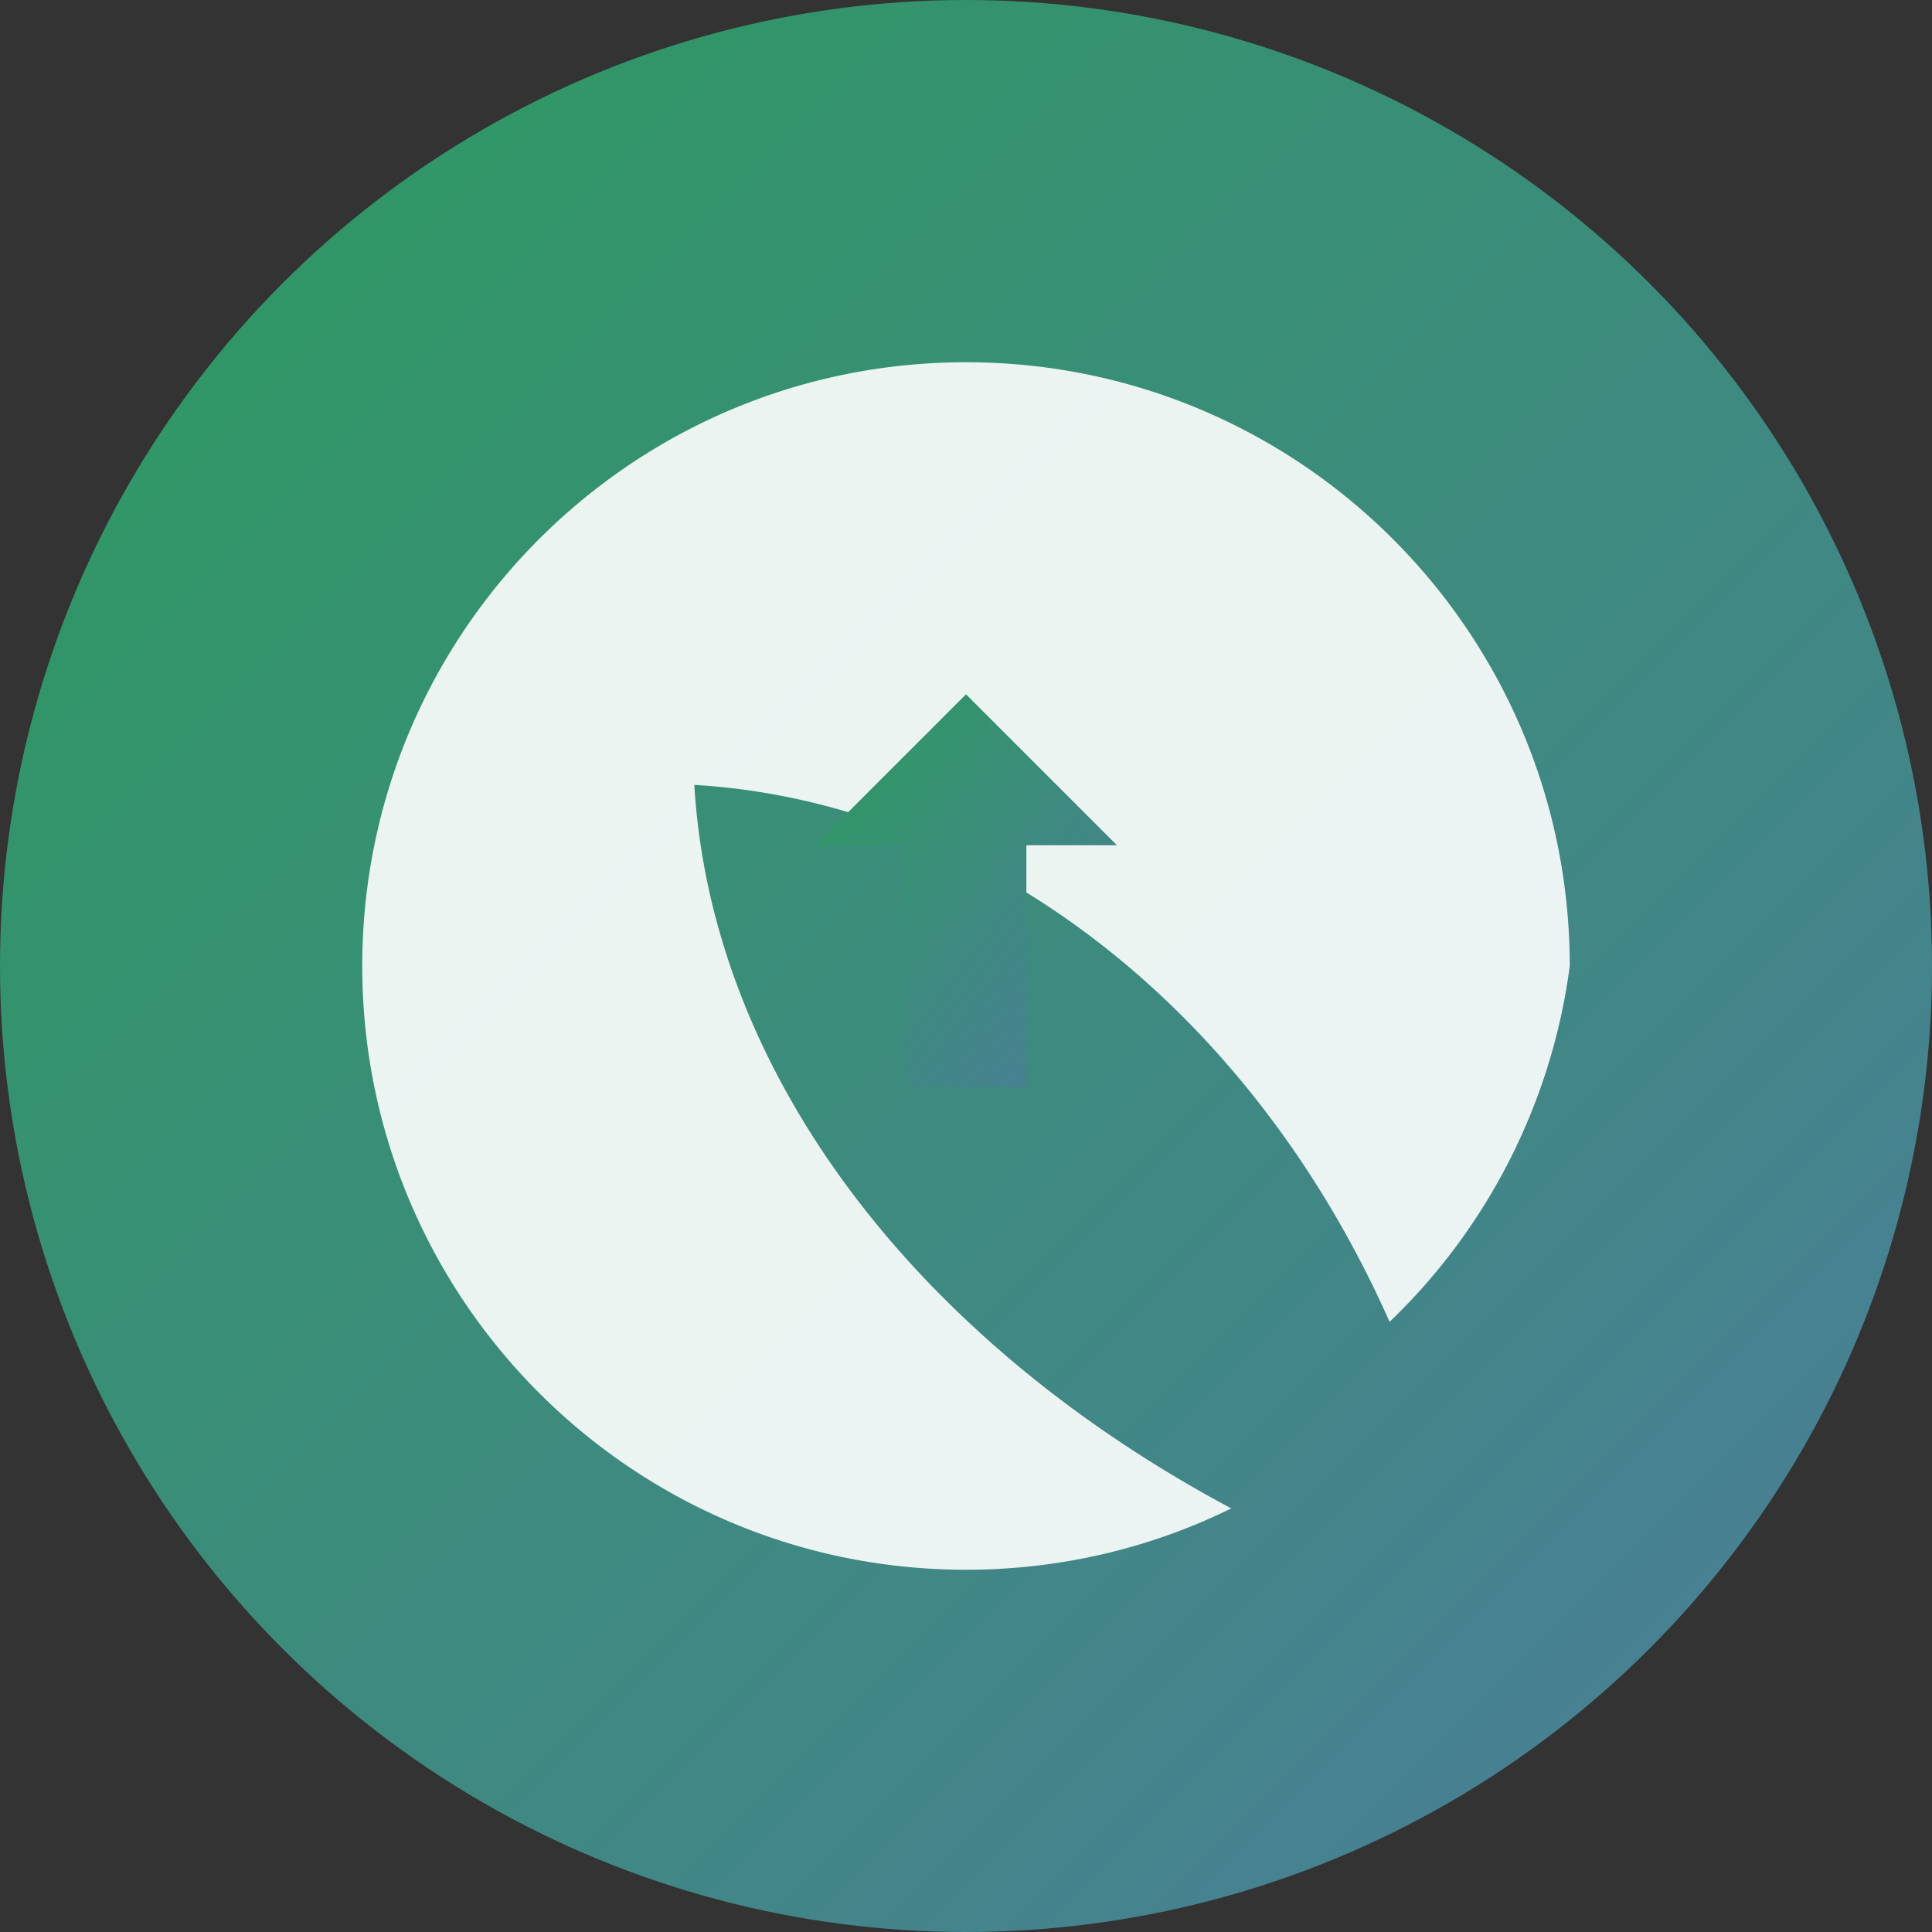
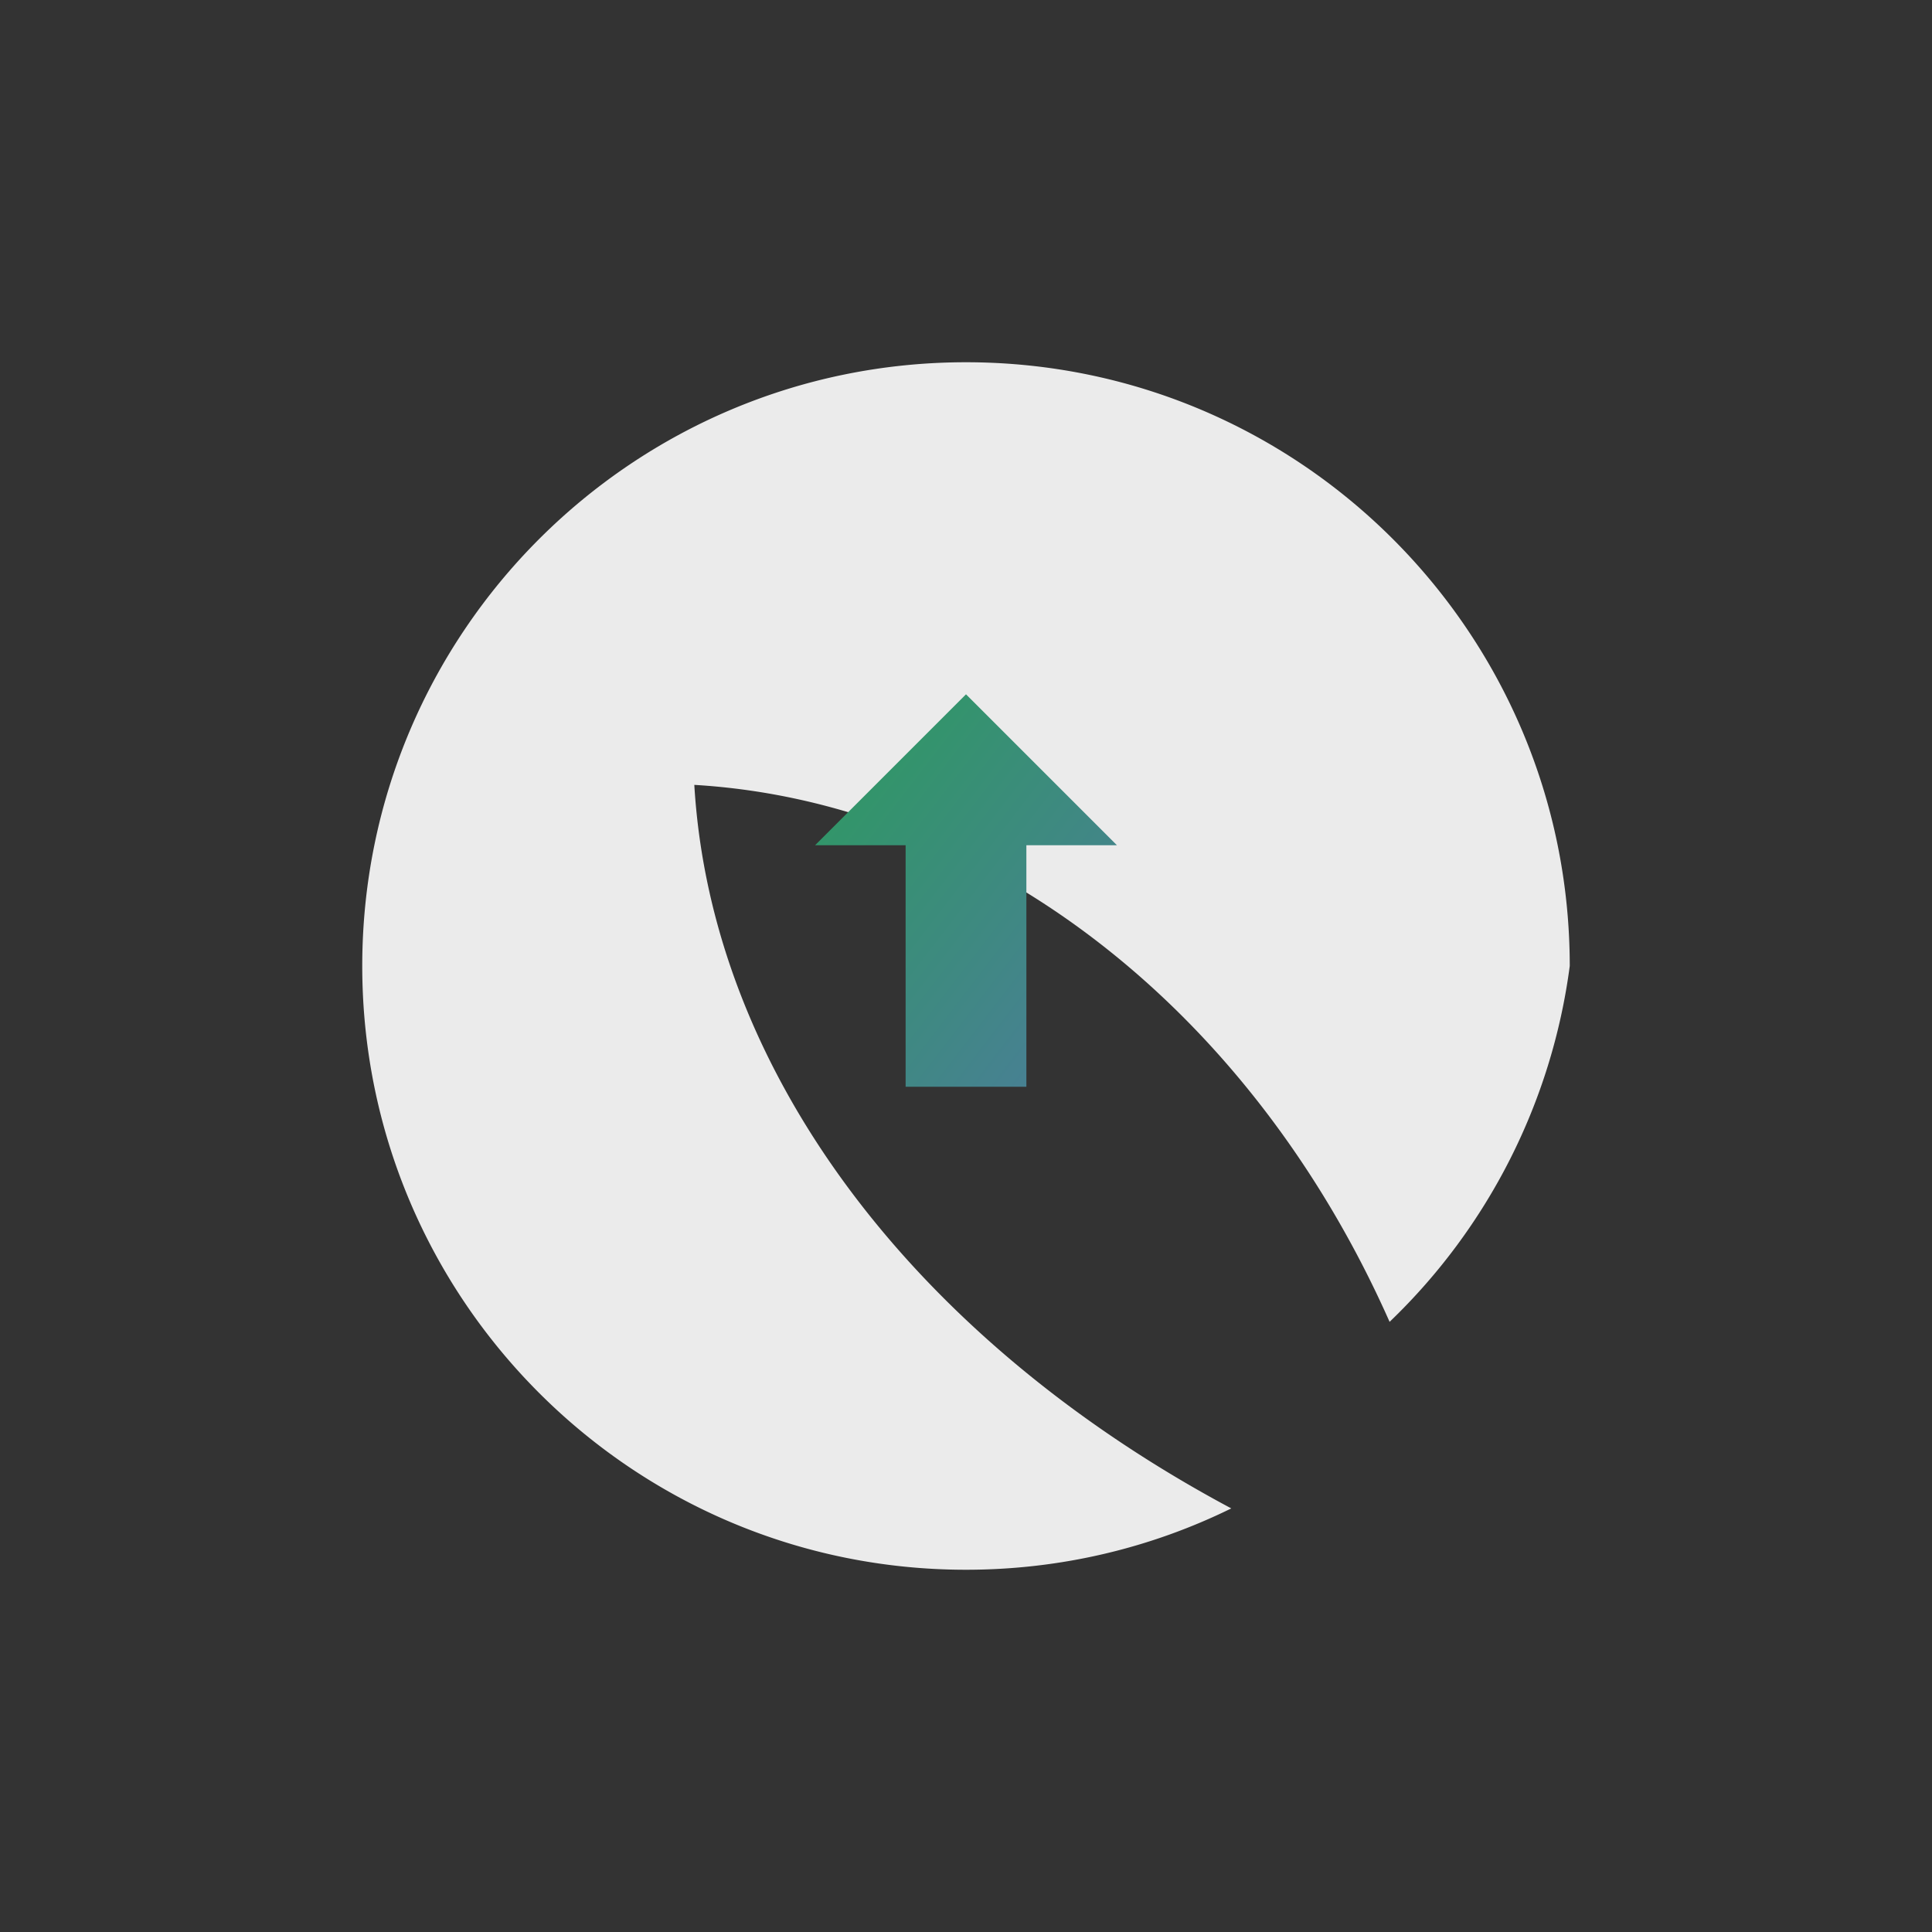
<svg xmlns="http://www.w3.org/2000/svg" width="32" height="32" viewBox="0 0 32 32">
  <rect x="0" y="0" width="32" height="32" fill="#333333" stroke="none" />
  <defs>
    <linearGradient id="favicon-gradient" x1="0%" y1="0%" x2="100%" y2="100%">
      <stop offset="0%" stop-color="#2c9b5e" />
      <stop offset="100%" stop-color="#4c7c9b" />
    </linearGradient>
  </defs>
  <g fill="none" fill-rule="evenodd">
-     <circle cx="16" cy="16" r="16" fill="url(#favicon-gradient)" />
    <path fill="#FFFFFF" d="M16 6c-5.523 0-10 4.477-10 10 0 5.523 4.477 10 10 10 1.577 0 3.069-.365 4.394-1.016C15.195 22.21 11.784 17.787 11.5 13c4.787.284 9.21 3.695 11.516 8.894A9.968 9.968 0 0026 16c0-5.523-4.477-10-10-10z" opacity="0.9" />
    <path fill="url(#favicon-gradient)" d="M17 14v4h-2v-4h-1.5L16 11.5l2.5 2.5H17z" />
  </g>
</svg>